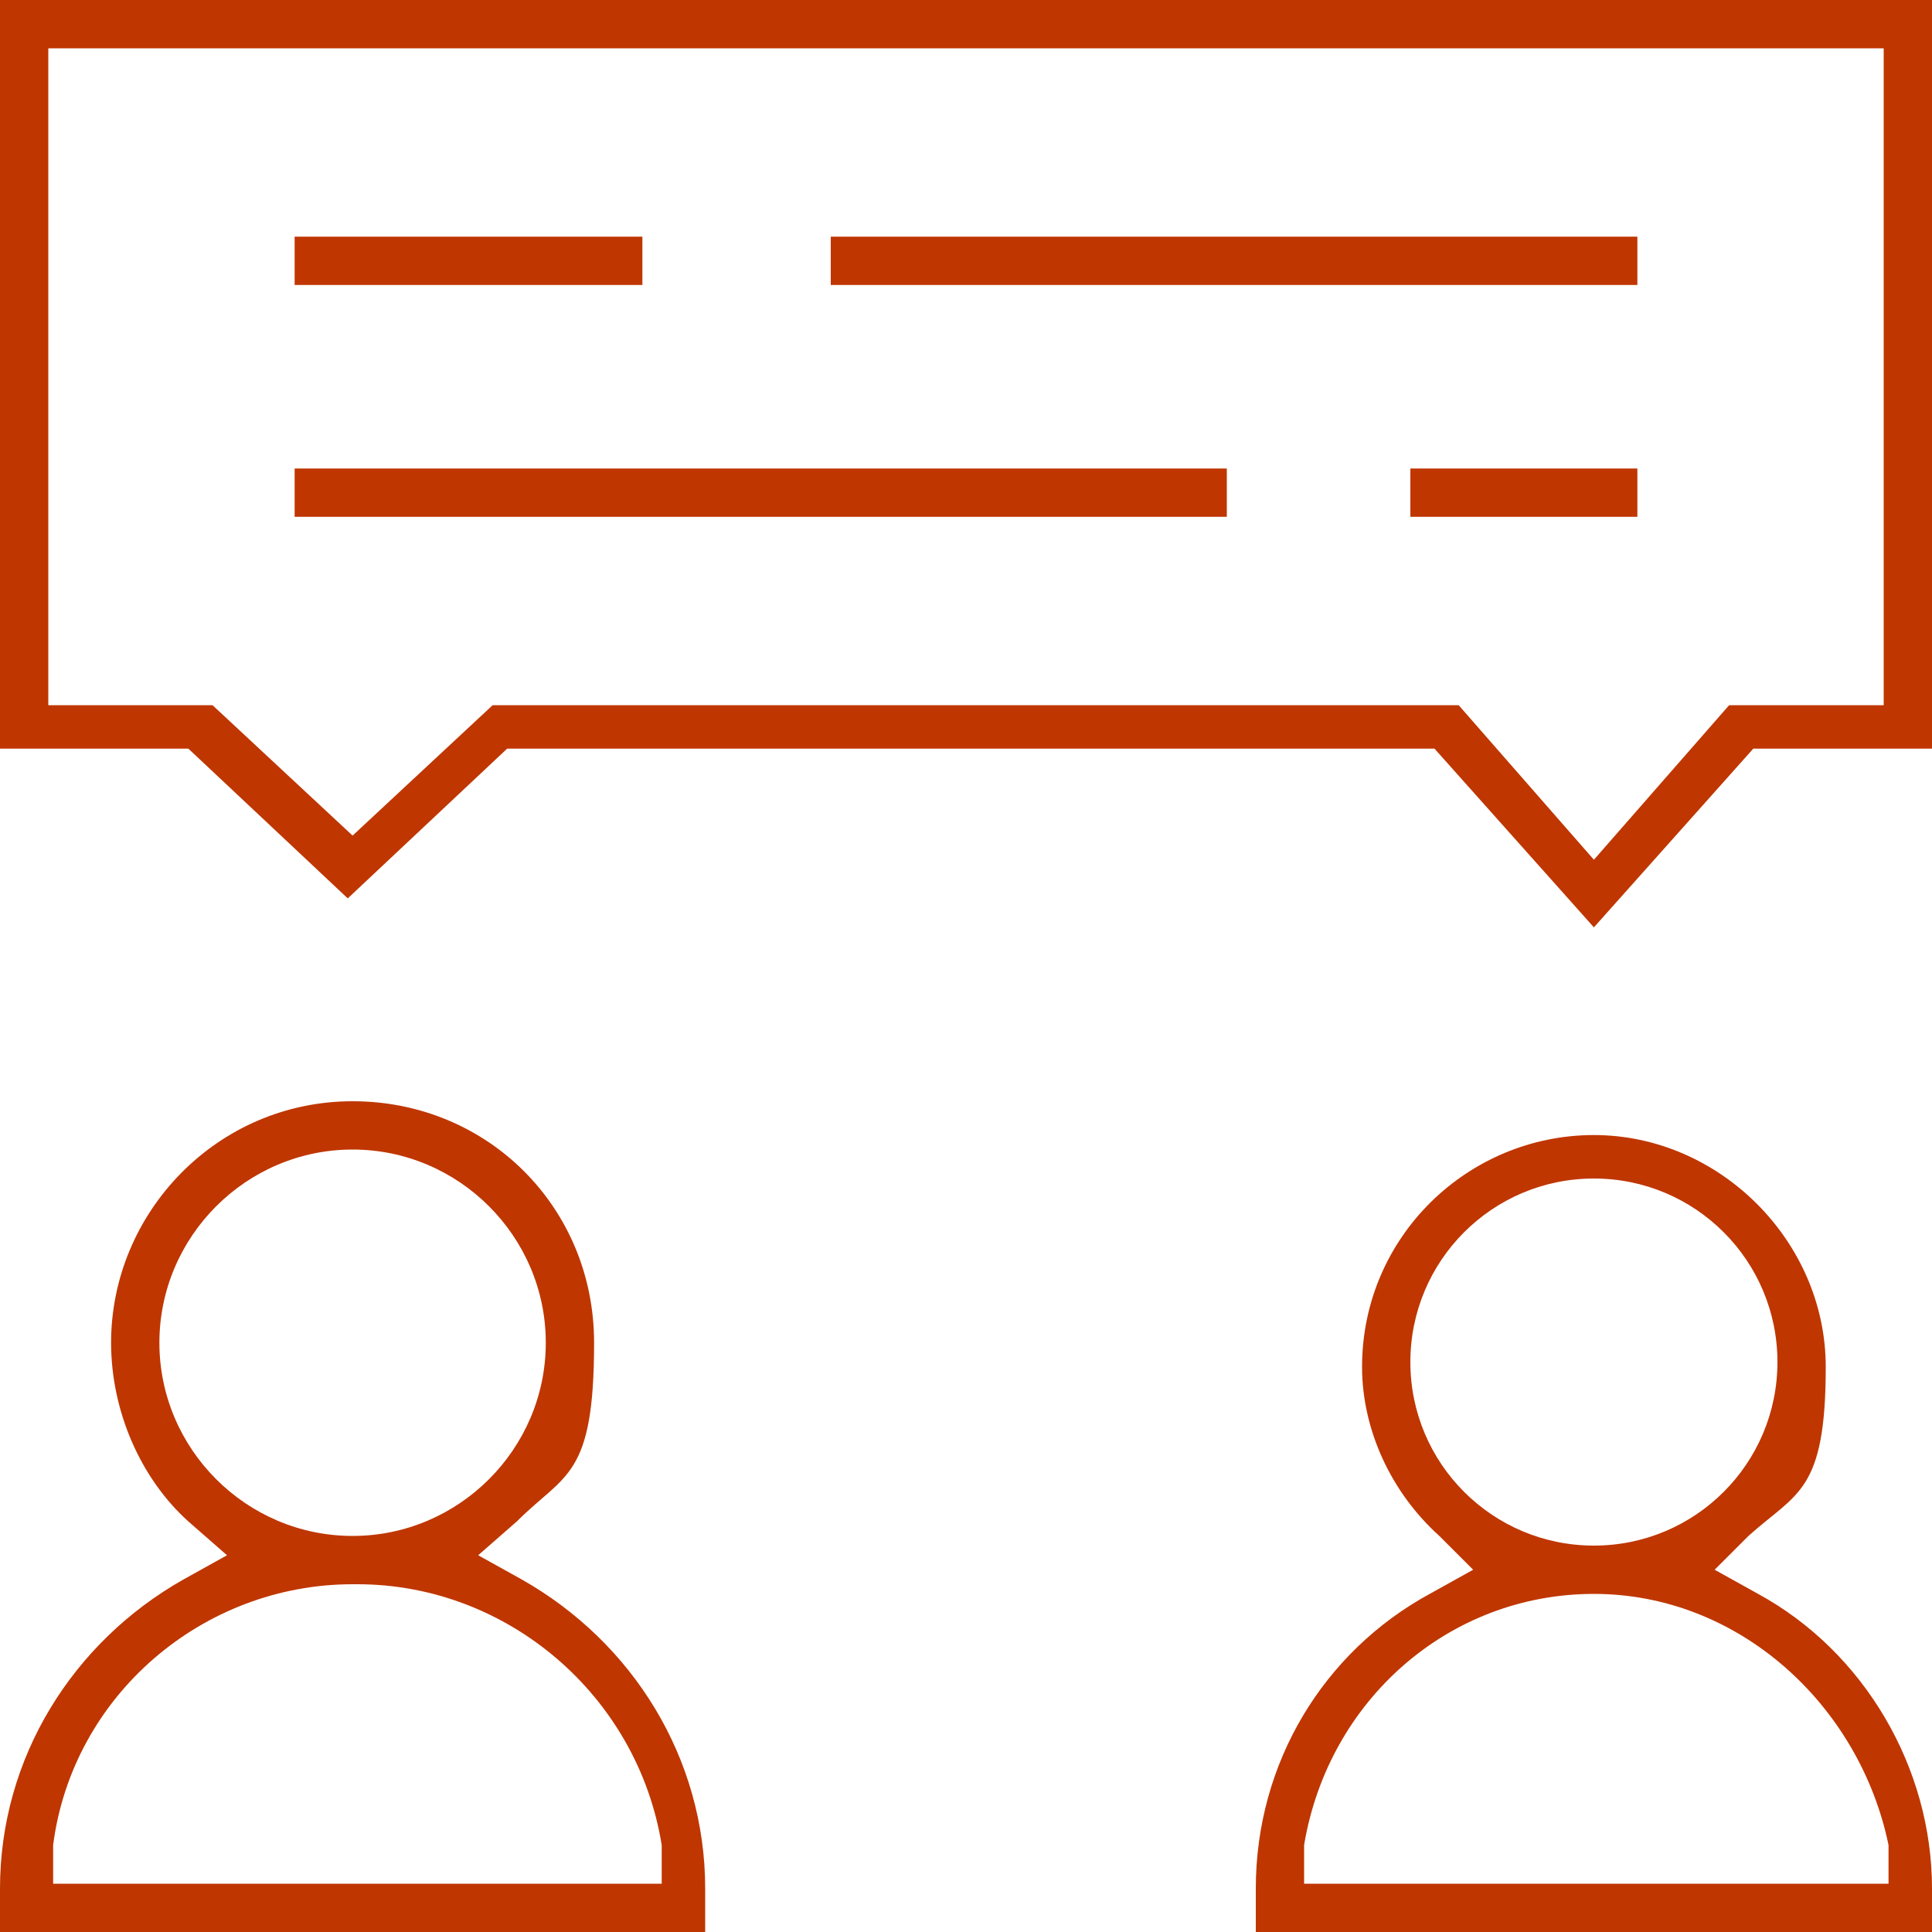
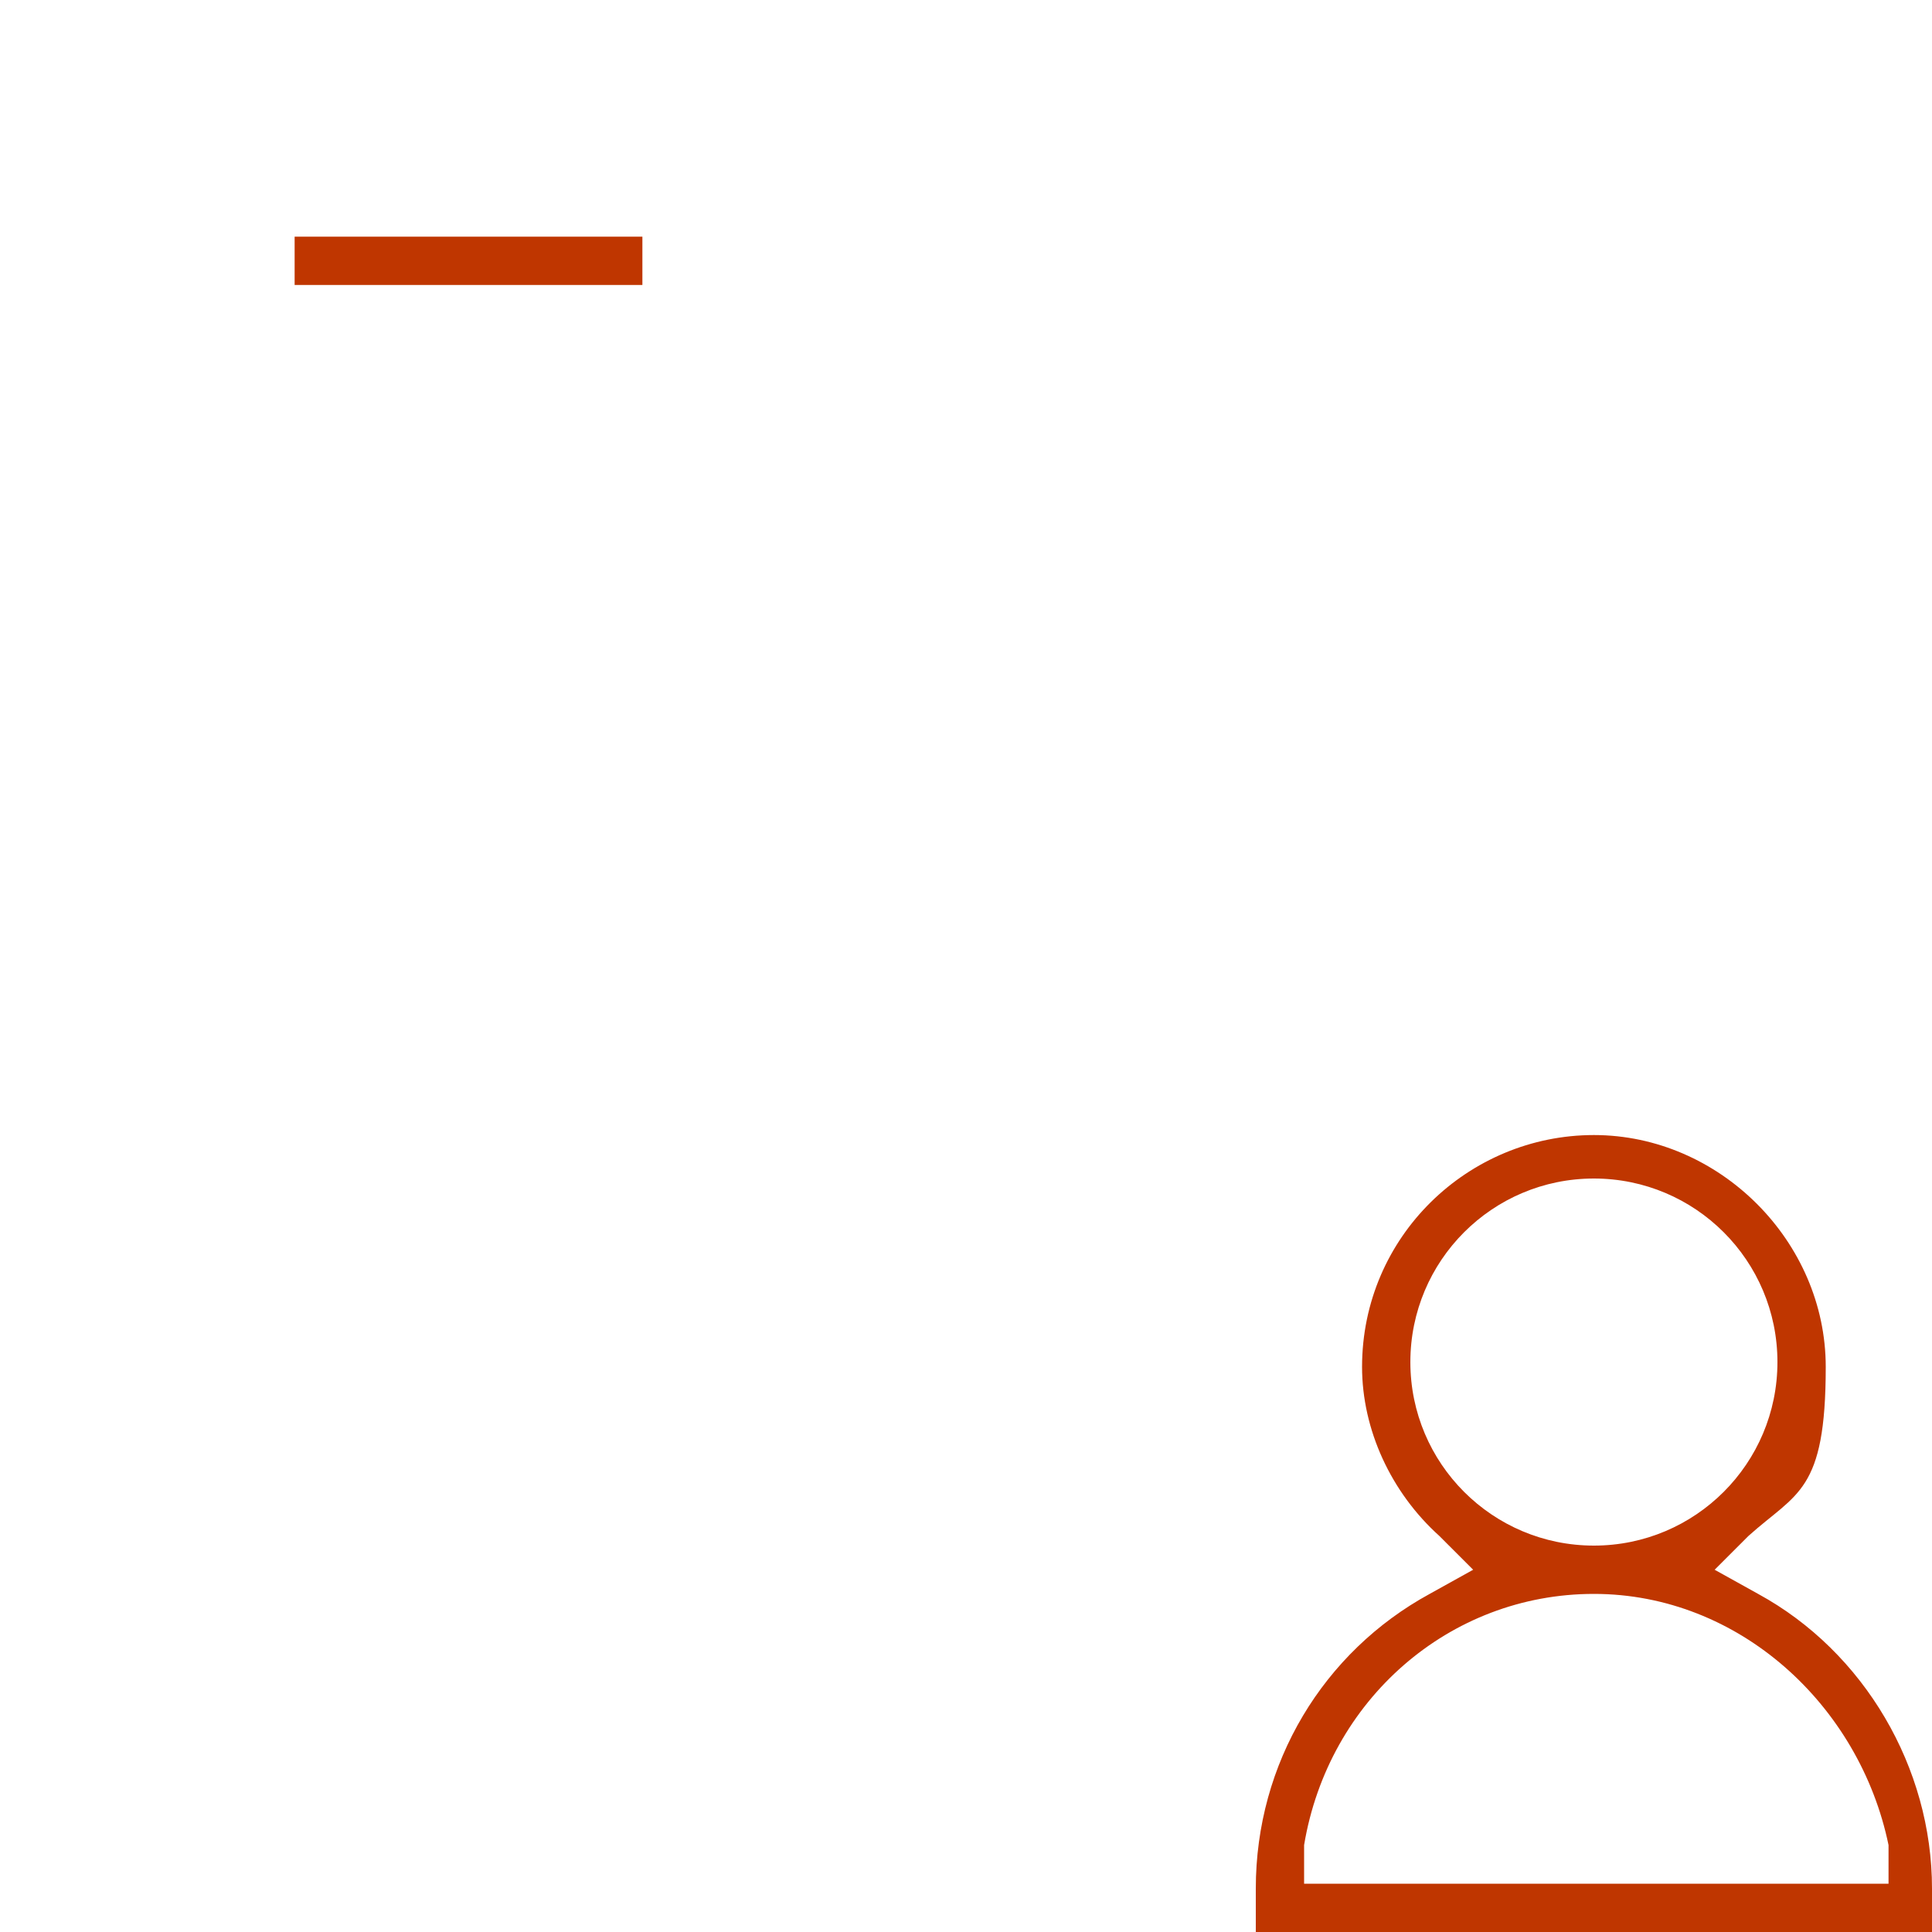
<svg xmlns="http://www.w3.org/2000/svg" id="Layer_1" version="1.1" viewBox="0 0 40 40">
  <defs>
    <style> .st0 { fill: #bf3600; } </style>
  </defs>
-   <path class="st0" d="M0,40v-.9c0-2.7,1.5-5.1,3.8-6.4l.9-.5-.8-.7c-1-.9-1.6-2.3-1.6-3.7,0-2.7,2.2-5,5-5s5,2.2,5,5-.6,2.7-1.6,3.7l-.8.7.9.5c2.3,1.3,3.8,3.7,3.8,6.4v.9H0h0ZM7.3,32.8c-3.1,0-5.8,2.3-6.2,5.4v.8c-.1,0,12.6,0,12.6,0v-.8c-.5-3.1-3.2-5.4-6.3-5.4h0ZM7.3,23.8c-2.2,0-4,1.8-4,4s1.8,4,4,4,4-1.8,4-4-1.8-4-4-4Z" />
  <path class="st0" d="M26,40v-.9c0-2.6,1.4-4.9,3.6-6.1l.9-.5-.7-.7c-1-.9-1.6-2.2-1.6-3.5,0-2.7,2.2-4.8,4.8-4.8s4.8,2.2,4.8,4.8-.6,2.6-1.6,3.5l-.7.7.9.5c2.2,1.2,3.6,3.6,3.6,6.1v.9h-14ZM33,33c-3,0-5.5,2.2-6,5.2v.8c-.1,0,12.1,0,12.1,0v-.8c-.6-2.9-3.1-5.2-6.1-5.2ZM33,24.4c-2.1,0-3.8,1.7-3.8,3.8s1.7,3.8,3.8,3.8,3.8-1.7,3.8-3.8-1.7-3.8-3.8-3.8Z" />
-   <path class="st0" d="M29.7,15.5H10.5l-3.3,3.1-3.3-3.1H0V0h40v15.5h-3.7l-3.3,3.7-3.3-3.7h0ZM33,17.8l2.8-3.2h3.2V1H1v13.6h3.4l2.9,2.7,2.9-2.7h20l2.8,3.2h0Z" />
-   <path class="st0" d="M25.4,9.7H6.1v1h19.3v-1Z" />
-   <path class="st0" d="M33.9,9.7h-4.7v1h4.7v-1Z" />
  <path class="st0" d="M13.3,4.9h-7.2v1h7.2v-1Z" />
-   <path class="st0" d="M33.9,4.9h-16.7v1h16.7v-1Z" />
</svg>